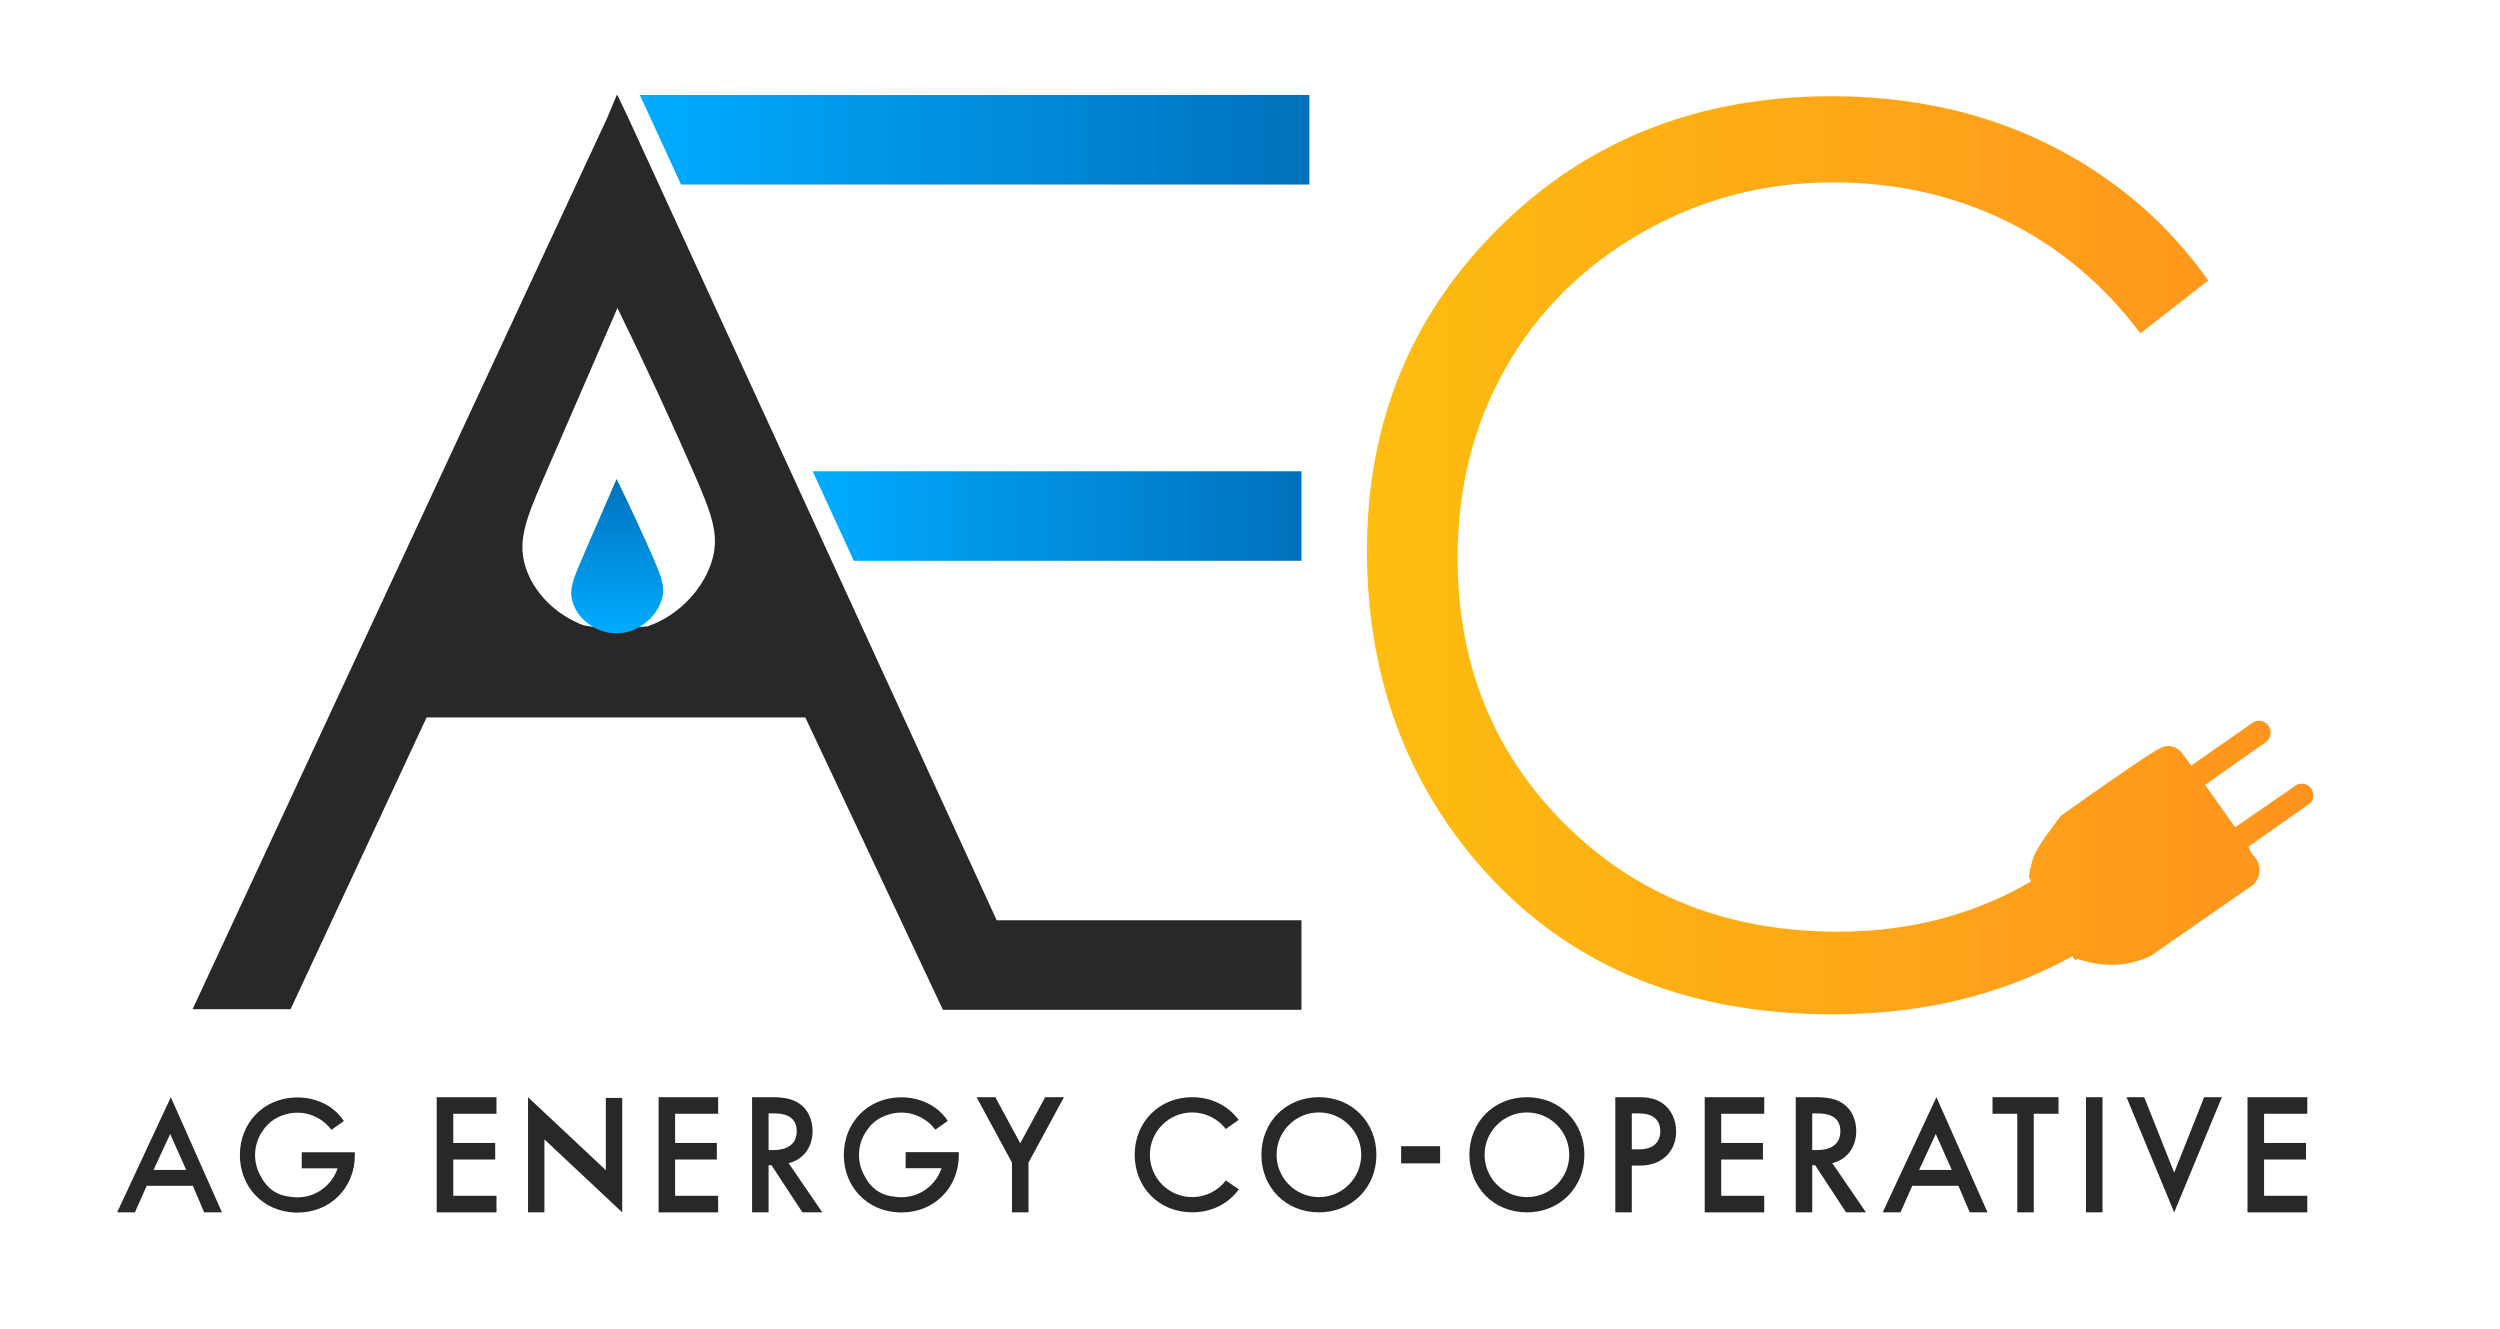
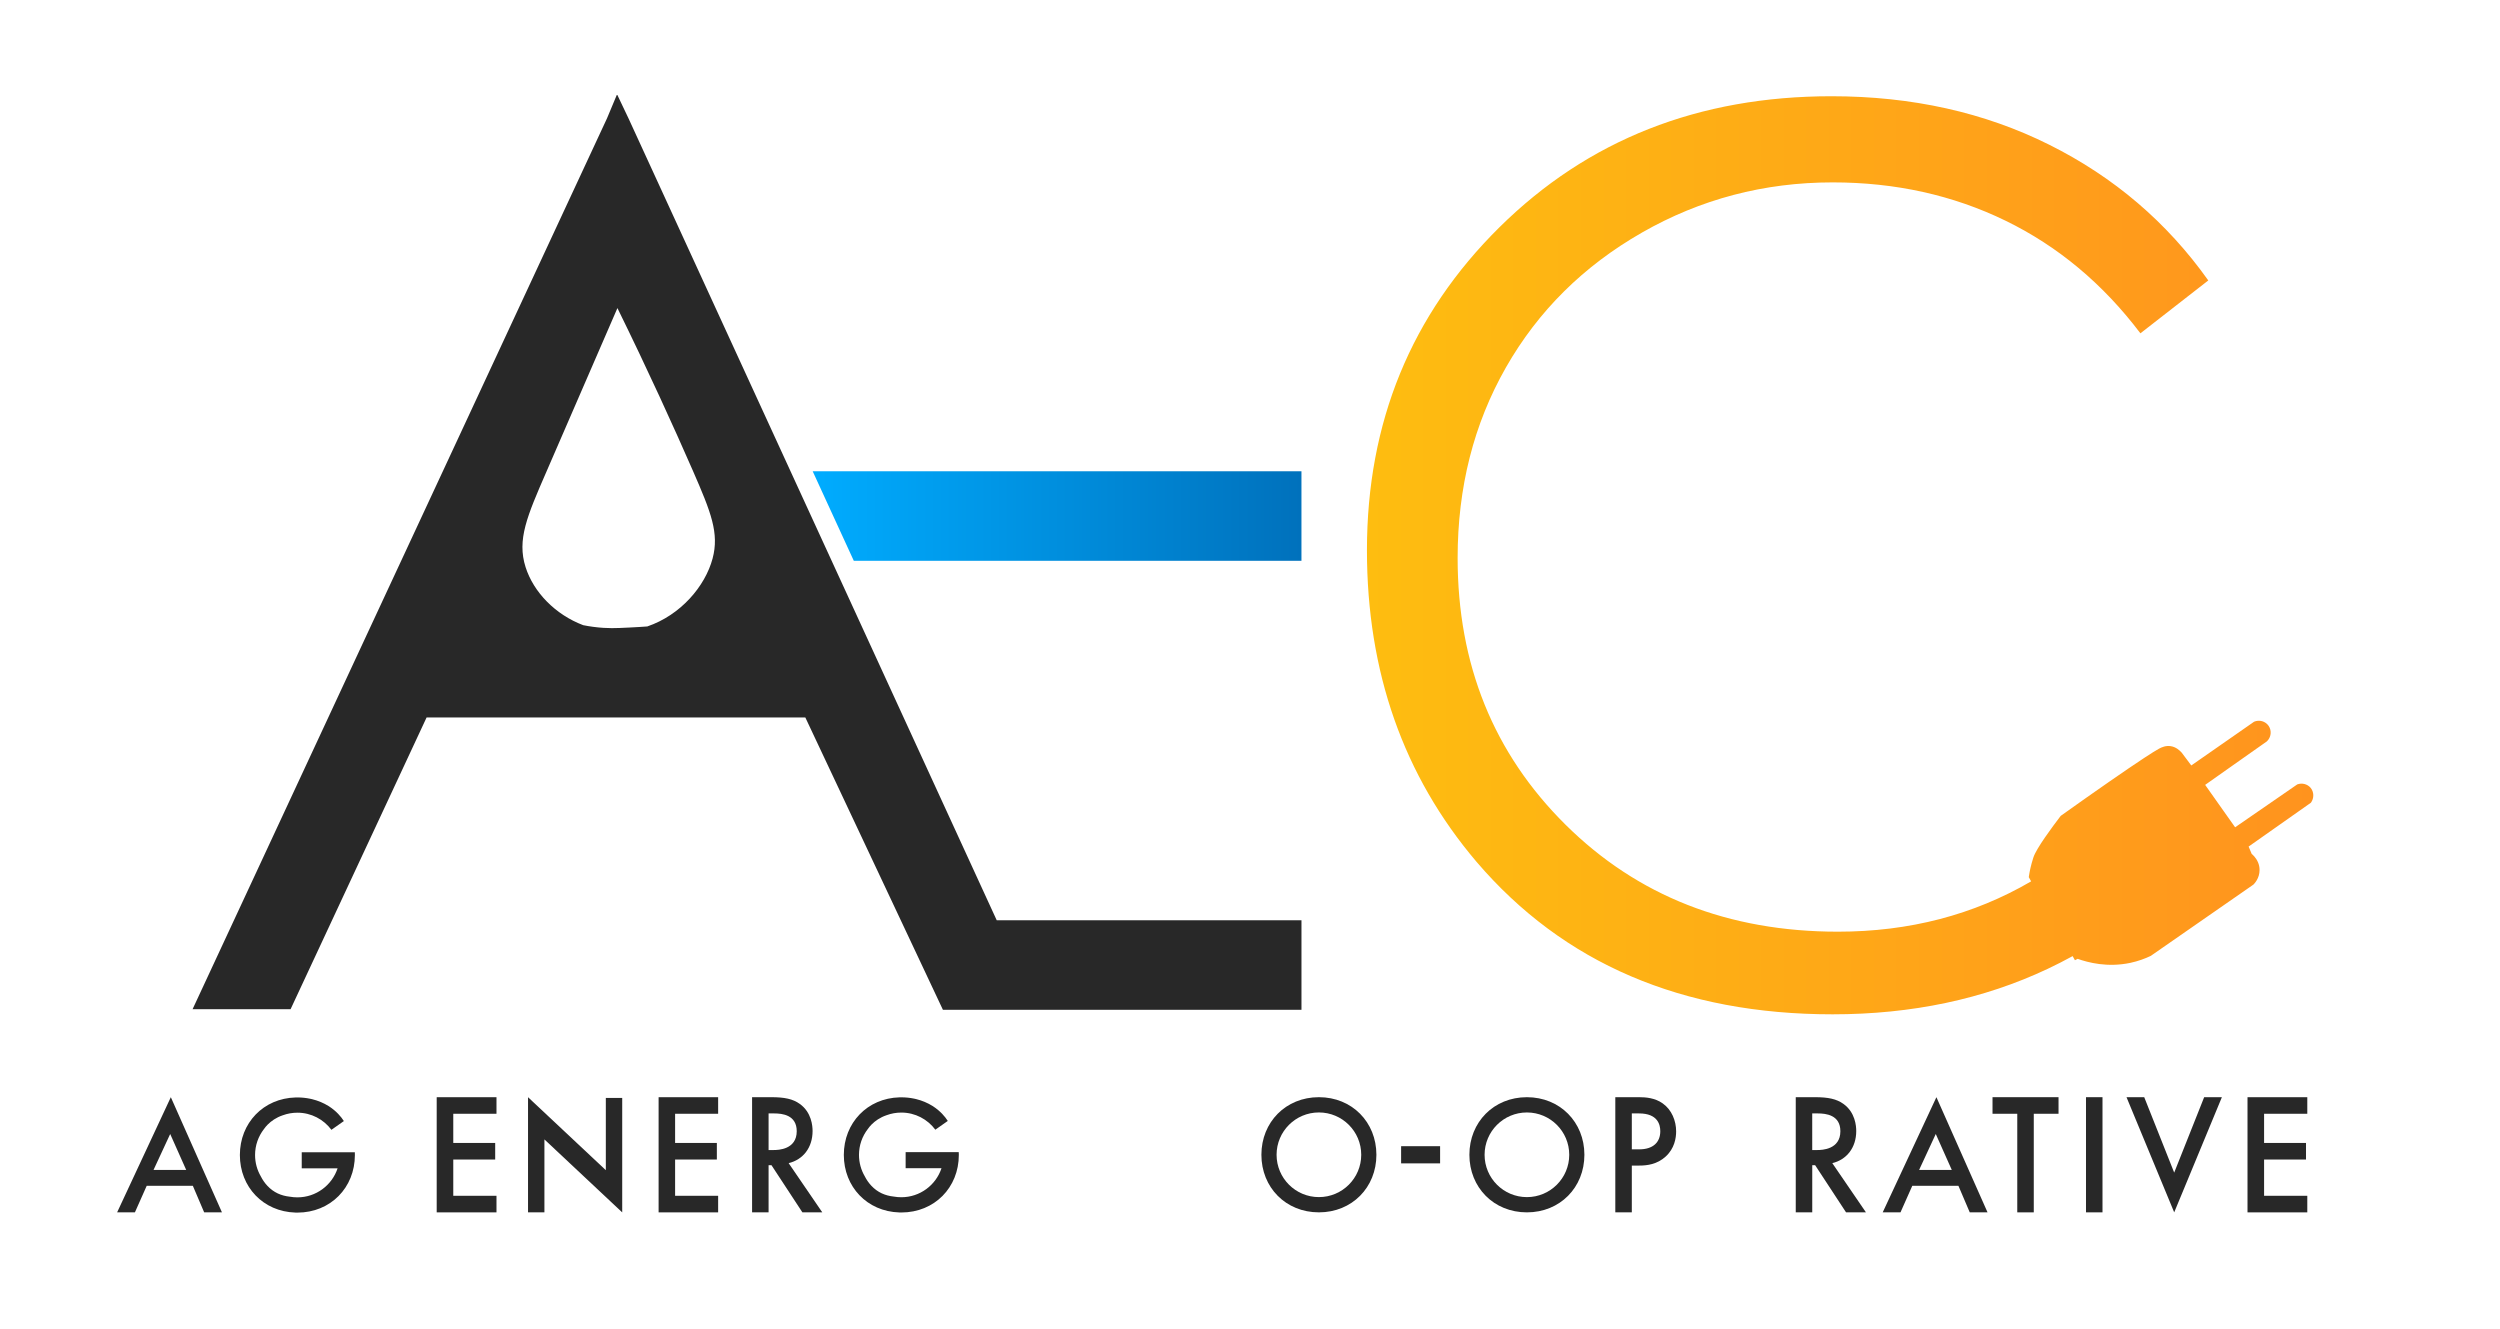
<svg xmlns="http://www.w3.org/2000/svg" version="1.1" id="Layer_1" x="0px" y="0px" viewBox="0 0 1841.05 978.95" style="enable-background:new 0 0 1841.05 978.95;" xml:space="preserve">
  <style type="text/css">
	.st0{fill:#FFFFFF;}
	.st1{fill:url(#SVGID_1_);}
	.st2{fill:url(#SVGID_00000006685948295084995940000016349154205627760565_);}
	.st3{fill:url(#SVGID_00000070813882752723441490000005209153166625340600_);}
	.st4{fill:url(#SVGID_00000026874002700975111260000010297647187053107612_);}
	.st5{fill:#282828;}
	.st6{fill:url(#SVGID_00000057857831502441251940000011445581766284537250_);}
	.st7{fill:url(#SVGID_00000090998510494090457150000003616405808584259748_);}
	.st8{fill:url(#SVGID_00000170963570926072737430000008855157437643438986_);}
	.st9{fill:url(#SVGID_00000065041029899956740920000012589826739861650618_);}
	.st10{fill:url(#SVGID_00000117648292679867228020000017815848071984236723_);}
	.st11{fill:url(#SVGID_00000160873975795014019580000007755820551253154944_);}
	.st12{fill:url(#SVGID_00000075868349785521047280000007269799488498178979_);}
	.st13{fill:url(#SVGID_00000061468203305762866430000004383134971879879614_);}
	.st14{fill:url(#SVGID_00000091731984571641830900000015150764011874479002_);}
	.st15{fill:url(#SVGID_00000036967262006007772990000001141411784071283342_);}
	.st16{fill:url(#SVGID_00000023252396388987156090000009605453479564492945_);}
	.st17{fill:url(#SVGID_00000137111307289732201580000005207863782200782480_);}
	.st18{fill:url(#SVGID_00000183965628923858073300000003295416271107319735_);}
	.st19{fill:url(#SVGID_00000073710386426571976960000012943144037029531287_);}
	.st20{fill:url(#SVGID_00000065056183448311723900000017638770672952168629_);}
	.st21{fill:url(#SVGID_00000165945273967621518820000002254744588930562737_);}
	.st22{fill:url(#SVGID_00000021083775380000528790000005703867634797675170_);}
	.st23{fill:url(#SVGID_00000103239982274316305740000006774789986337684159_);}
	.st24{fill:url(#SVGID_00000163753862082471281240000013895838844435722391_);}
</style>
  <g>
-     <path class="st5" d="M734,677.7L612.45,412.98l-30.29-65.95L485.22,135.9l-22.38-48.73c-2.74-5.73-5.46-11.48-8.19-17.21h-0.45   c-2.4,5.73-4.8,11.48-7.2,17.21l-22.67,48.73l-98.21,211.13l-30.68,65.95l-8.06,17.31L144.42,737.61l-2.6,5.57H214l73.38-157.38   l26.76-57.42h278.93l70.28,149.31l31.03,65.95h264.05V677.7H734z M524.77,411.28c-5.47,20.5-23.56,41.71-48.09,50.05   c-1.59,0.12-3.52,0.26-5.73,0.39c-2.23,0.14-4.76,0.28-7.52,0.41c-5.51,0.27-9.27,0.45-12.89,0.44c-3.6-0.01-8.29-0.22-13.89-0.98   c-2.24-0.3-4.64-0.69-7.17-1.2c-20.47-7.73-36.57-24.25-42.44-42.76c-6.42-20.25,1.12-37.52,15.3-70.13   c16.56-38.08,31.08-71.59,52.34-120.63c22.83,46.51,41.33,87.21,55.73,120.15C523.61,377.24,529.74,392.66,524.77,411.28z" />
+     <path class="st5" d="M734,677.7L612.45,412.98l-30.29-65.95L485.22,135.9l-22.38-48.73c-2.74-5.73-5.46-11.48-8.19-17.21h-0.45   c-2.4,5.73-4.8,11.48-7.2,17.21l-22.67,48.73l-98.21,211.13l-30.68,65.95l-8.06,17.31L144.42,737.61l-2.6,5.57H214l73.38-157.38   l26.76-57.42h278.93l70.28,149.31l31.03,65.95h264.05V677.7z M524.77,411.28c-5.47,20.5-23.56,41.71-48.09,50.05   c-1.59,0.12-3.52,0.26-5.73,0.39c-2.23,0.14-4.76,0.28-7.52,0.41c-5.51,0.27-9.27,0.45-12.89,0.44c-3.6-0.01-8.29-0.22-13.89-0.98   c-2.24-0.3-4.64-0.69-7.17-1.2c-20.47-7.73-36.57-24.25-42.44-42.76c-6.42-20.25,1.12-37.52,15.3-70.13   c16.56-38.08,31.08-71.59,52.34-120.63c22.83,46.51,41.33,87.21,55.73,120.15C523.61,377.24,529.74,392.66,524.77,411.28z" />
    <linearGradient id="SVGID_1_" gradientUnits="userSpaceOnUse" x1="454.525" y1="466.392" x2="454.525" y2="352.708">
      <stop offset="0" style="stop-color:#00ACFF" />
      <stop offset="1" style="stop-color:#0071BC" />
    </linearGradient>
-     <path class="st1" d="M487.55,440.74c-1.96,7.32-7.28,14.84-14.75,19.82c-0.6,0.4-1.22,0.79-1.85,1.17   c-5.4,3.15-11.78,4.99-18.72,4.62c-5.64-0.31-10.97-2.03-15.57-4.74c-0.97-0.56-1.89-1.17-2.79-1.81   c-5.77-4.12-10.12-9.84-12.07-16.02c-3.07-9.67,0.53-17.91,7.3-33.49l24.98-57.58c10.9,22.2,19.74,41.63,26.61,57.36   C486.99,424.49,489.91,431.85,487.55,440.74z" />
    <linearGradient id="SVGID_00000007424178277581905920000013321733189137817485_" gradientUnits="userSpaceOnUse" x1="471.132" y1="102.931" x2="964.253" y2="102.931">
      <stop offset="0" style="stop-color:#00ACFF" />
      <stop offset="1" style="stop-color:#0071BC" />
    </linearGradient>
-     <path style="fill:url(#SVGID_00000007424178277581905920000013321733189137817485_);" d="M964.25,69.96v65.95H501.53l-4.82-10.49   l-22.38-48.73c-1.07-2.24-2.14-4.49-3.21-6.73H964.25z" />
    <linearGradient id="SVGID_00000183946924119914348320000007809400531696408501_" gradientUnits="userSpaceOnUse" x1="598.469" y1="380.012" x2="958.422" y2="380.012">
      <stop offset="0" style="stop-color:#00ACFF" />
      <stop offset="1" style="stop-color:#0071BC" />
    </linearGradient>
    <polygon style="fill:url(#SVGID_00000183946924119914348320000007809400531696408501_);" points="958.42,347.04 958.42,412.99    628.76,412.99 623.94,402.5 598.47,347.04  " />
    <linearGradient id="SVGID_00000133503288430836667240000007109185065588292531_" gradientUnits="userSpaceOnUse" x1="1006.633" y1="408.912" x2="1703.559" y2="408.912">
      <stop offset="0" style="stop-color:#FEBD10" />
      <stop offset="1" style="stop-color:#FF931E" />
    </linearGradient>
    <path style="fill:url(#SVGID_00000133503288430836667240000007109185065588292531_);" d="M1701.8,591.13   c-15.3,10.77-30.58,21.55-45.88,32.3c0.77,1.8,1.51,3.61,2.27,5.4c0.45,0.37,3.14,2.56,4.69,6.3c0.66,1.58,1.11,3.43,1.11,5.54   c0.02,6.14-3.82,10.06-4.54,10.77c-25.19,17.52-50.38,35.01-75.54,52.47c-4.13,1.99-9.19,3.89-15.09,5.16   c-16.93,3.57-31.23-0.27-38.79-2.96c-0.64,0.34-1.31,0.67-2.01,1.02c-0.56-1.01-1.12-2.02-1.69-3.03   c-5.98,3.29-12.11,6.41-18.38,9.38c-47.25,22.31-100.03,33.48-158.34,33.48c-110.88,0-198.35-37.48-262.4-112.46   c-53.72-63.3-80.57-139.73-80.57-229.3c0-94.23,32.53-173.52,97.58-237.84c65.07-64.33,146.56-96.49,244.53-96.49   c59.16,0,112.6,11.89,160.27,35.67c47.68,23.78,86.75,57.1,117.2,99.98l-49.98,38.94c-27.58-36.46-60.68-64.11-99.32-82.93   c-38.62-18.8-81.08-28.22-127.31-28.22c-50.55,0-97.38,12.33-140.47,36.98c-43.09,24.65-76.47,57.75-100.17,99.34   c-23.69,41.57-35.55,88.32-35.55,140.24c0,78.48,26.5,143.97,79.49,196.48c53,52.5,119.85,78.76,200.57,78.76   c52.5,0,99.93-12.35,142.27-37.06c-0.57-1.03-1.15-2.07-1.73-3.1c0.06-0.4,0.12-0.81,0.19-1.22c0.45-2.99,1.31-7.32,3.1-12.94   c0,0,0.07-0.21,0.13-0.4c2.13-6.56,13.64-22.1,20.1-30.57c13.19-9.41,25.21-17.86,35.53-25.02c10.48-7.27,19.22-13.22,25.7-17.48   c5.27-3.46,9.03-5.82,11.03-6.9c2.21-1.22,5.24-2.47,8.74-1.93c3.8,0.57,6.52,3.03,8.08,4.75c2.36,3.15,4.72,6.3,7.08,9.46   c11.06-7.72,22.13-15.43,33.19-23.11c4.34-3.05,8.68-6.08,13.05-9.1c3.86-1.65,8.36-0.36,10.71,3.04   c2.43,3.53,1.91,8.46-1.33,11.46c-9.3,6.56-18.62,13.11-27.92,19.67c-5.83,4.11-11.65,8.22-17.49,12.34   c2.98,4.22,5.96,8.44,8.92,12.64c4.4,6.2,8.76,12.38,13.15,18.59c15.26-10.52,30.52-21.05,45.79-31.59   c3.51-1.26,7.38-0.26,9.73,2.44C1704.1,583.11,1704.28,587.75,1701.8,591.13z" />
  </g>
  <g>
    <path class="st5" d="M142,873.23h-33.95l-8.7,19.57h-13.1l39.55-84.81l37.65,84.81h-13.1L142,873.23z M137.12,861.56l-11.79-26.46   l-12.27,26.46H137.12z" />
    <path class="st5" d="M365.62,820.2h-31.82v21.49h30.87v12.21h-30.87v26.7h31.82v12.21h-44.03v-84.81h44.03V820.2z" />
    <path class="st5" d="M388.85,892.79v-84.79l57.29,53.74v-53.21h12.07v84.29l-57.29-53.74v53.71H388.85z" />
    <path class="st5" d="M528.85,820.2h-31.69v21.49h30.74v12.21h-30.74v26.7h31.69v12.21h-43.84v-84.81h43.84V820.2z" />
    <path class="st5" d="M568.02,807.99c9.65,0,15.85,1.27,20.97,4.96c8.7,6.23,9.41,16.28,9.41,19.96c0,12.21-7.03,21.11-17.63,23.65   l24.78,36.24H590.9l-22.76-34.71H566v34.71h-12.15v-84.81H568.02z M566,846.91h3.81c3.34,0,16.92-0.38,16.92-13.86   c0-11.95-10.6-13.1-16.56-13.1H566V846.91z" />
-     <path class="st5" d="M745.25,856.19l-26.09-48.19h13.82l18.35,33.95l18.35-33.95h13.82l-26.09,48.19v36.62h-12.15V856.19z" />
    <path class="st5" d="M971.26,807.99c-24.41,0-42.34,18.39-42.34,42.41c0,24.03,17.93,42.4,42.34,42.4s42.35-18.38,42.35-42.4   C1013.6,826.38,995.66,807.99,971.26,807.99z M971.27,881.57c-17.22,0-31.17-13.96-31.17-31.17s13.95-31.17,31.17-31.17   c17.21,0,31.17,13.96,31.17,31.17S988.49,881.57,971.27,881.57z" />
    <path class="st5" d="M1031.81,844.08h28.71v12.65h-28.71V844.08z" />
    <path class="st5" d="M1207.06,807.99c4.88,0,11.68,0.51,17.39,4.58c6.67,4.71,9.89,12.84,9.89,20.6c0,4.96-1.19,12.59-7.74,18.57   c-6.31,5.72-13.58,6.61-19.42,6.61h-5.48v34.46h-12.15v-84.81H1207.06z M1201.7,846.4h5.48c10.48,0,15.49-5.47,15.49-13.35   c0-4.7-1.79-13.1-15.61-13.1h-5.36V846.4z" />
-     <path class="st5" d="M1299.22,820.2h-31.69v21.49h30.74v12.21h-30.74v26.7h31.69v12.21h-43.84v-84.81h43.84V820.2z" />
    <path class="st5" d="M1336.59,807.99c9.65,0,15.85,1.27,20.97,4.96c8.7,6.23,9.41,16.28,9.41,19.96c0,12.21-7.03,21.11-17.63,23.65   l24.78,36.24h-14.65l-22.75-34.71h-2.14v34.71h-12.15v-84.81H1336.59z M1334.56,846.91h3.81c3.34,0,16.92-0.38,16.92-13.86   c0-11.95-10.6-13.1-16.56-13.1h-4.17V846.91z" />
    <path class="st5" d="M1497.71,820.2v72.61h-12.15V820.2h-18.23v-12.21h48.61v12.21H1497.71z" />
    <path class="st5" d="M1548.32,807.99v84.81h-12.15v-84.81H1548.32z" />
    <path class="st5" d="M1579.05,807.99l22.07,55.55l22.07-55.55h13.05l-35.12,84.81L1566,807.99H1579.05z" />
    <path class="st5" d="M1699.14,820.2h-31.82v21.49h30.87v12.21h-30.87v26.7h31.82v12.21h-44.03v-84.81h44.03V820.2z" />
    <path class="st5" d="M1442.21,873.23h-33.95l-8.7,19.57h-13.1l39.55-84.81l37.65,84.81h-13.1L1442.21,873.23z M1437.33,861.56   l-11.79-26.46l-12.27,26.46H1437.33z" />
    <path class="st5" d="M1124.43,808c-24.41,0-42.34,18.39-42.34,42.41s17.93,42.4,42.34,42.4c24.41,0,42.35-18.38,42.35-42.4   S1148.83,808,1124.43,808z M1124.45,881.58c-17.22,0-31.17-13.96-31.17-31.17s13.95-31.17,31.17-31.17   c17.21,0,31.17,13.96,31.17,31.17S1141.66,881.58,1124.45,881.58z" />
-     <path class="st5" d="M912.3,875.86c-7.51,10.39-19.78,16.94-34.35,16.94c-24.41,0-42.34-18.38-42.34-42.4   c0-24.03,17.93-42.41,42.34-42.41c14.46,0,26.65,6.46,34.19,16.71c-3.14,2.25-6.28,4.49-9.42,6.74   c-5.7-7.43-14.67-12.21-24.75-12.21c-17.22,0-31.17,13.96-31.17,31.17s13.95,31.17,31.17,31.17c10.11,0,19.09-4.81,24.8-12.27   C905.95,871.5,909.12,873.67,912.3,875.86z" />
    <path class="st5" d="M261.34,850.59c0,24.03-17.94,42.4-42.35,42.4c-0.5,0-1-0.01-1.49-0.03c-23.64-0.73-40.85-18.84-40.85-42.37   c0-23.62,17.32-41.78,41.09-42.4c0.33,0,0.68-0.01,1.02-0.01H219c3.23,0,6.34,0.33,9.31,0.94c0.38,0.08,0.77,0.17,1.15,0.25   c0.15,0.04,0.31,0.07,0.46,0.11c4.36,1.07,8.4,2.78,12.03,5.03c0.15,0.09,0.3,0.18,0.44,0.28c5.35,3.51,8.8,7.56,10.84,10.78   l-9.17,6.45c-5.69-7.65-14.79-12.61-25.05-12.61c-3.76,0-7.37,0.67-10.71,1.89c-0.03,0.01-0.06,0.02-0.08,0.03   c-4.94,1.65-8.55,4.31-11.06,6.82c-1.01,1.01-1.95,2.14-2.81,3.37c0,0-0.01,0.01-0.02,0.02c-4.07,5.27-6.49,11.87-6.49,19.05   c0,5.72,1.54,11.09,4.23,15.7c1.29,2.56,2.92,4.92,4.84,6.97c4.67,4.98,10.27,7.35,16.53,8.01c1.81,0.33,3.68,0.49,5.57,0.49   c13.8,0,25.5-8.96,29.6-21.38H222.2v-11.83h39.1C261.32,849.22,261.34,849.9,261.34,850.59z" />
    <path class="st5" d="M706.1,850.5c0,24.03-17.94,42.4-42.35,42.4c-0.5,0-1-0.01-1.49-0.03c-23.64-0.73-40.85-18.84-40.85-42.37   c0-23.62,17.32-41.78,41.09-42.4c0.33,0,0.68-0.01,1.02-0.01h0.22c3.23,0,6.34,0.33,9.31,0.94c0.38,0.08,0.77,0.17,1.15,0.25   c0.15,0.04,0.31,0.07,0.46,0.11c4.36,1.07,8.4,2.78,12.03,5.03c0.15,0.09,0.3,0.18,0.44,0.28c5.35,3.51,8.8,7.56,10.84,10.78   l-9.17,6.45c-5.69-7.65-14.79-12.61-25.05-12.61c-3.76,0-7.37,0.67-10.71,1.89c-0.03,0.01-0.06,0.02-0.08,0.03   c-4.94,1.65-8.55,4.31-11.06,6.82c-1.01,1.01-1.95,2.14-2.81,3.37c0,0-0.01,0.01-0.02,0.02c-4.07,5.27-6.49,11.87-6.49,19.05   c0,5.72,1.54,11.09,4.23,15.7c1.29,2.56,2.92,4.92,4.84,6.97c4.67,4.98,10.27,7.35,16.53,8.01c1.81,0.33,3.68,0.49,5.57,0.49   c13.8,0,25.5-8.96,29.6-21.38h-26.42v-11.83h39.1C706.08,849.14,706.1,849.82,706.1,850.5z" />
  </g>
</svg>